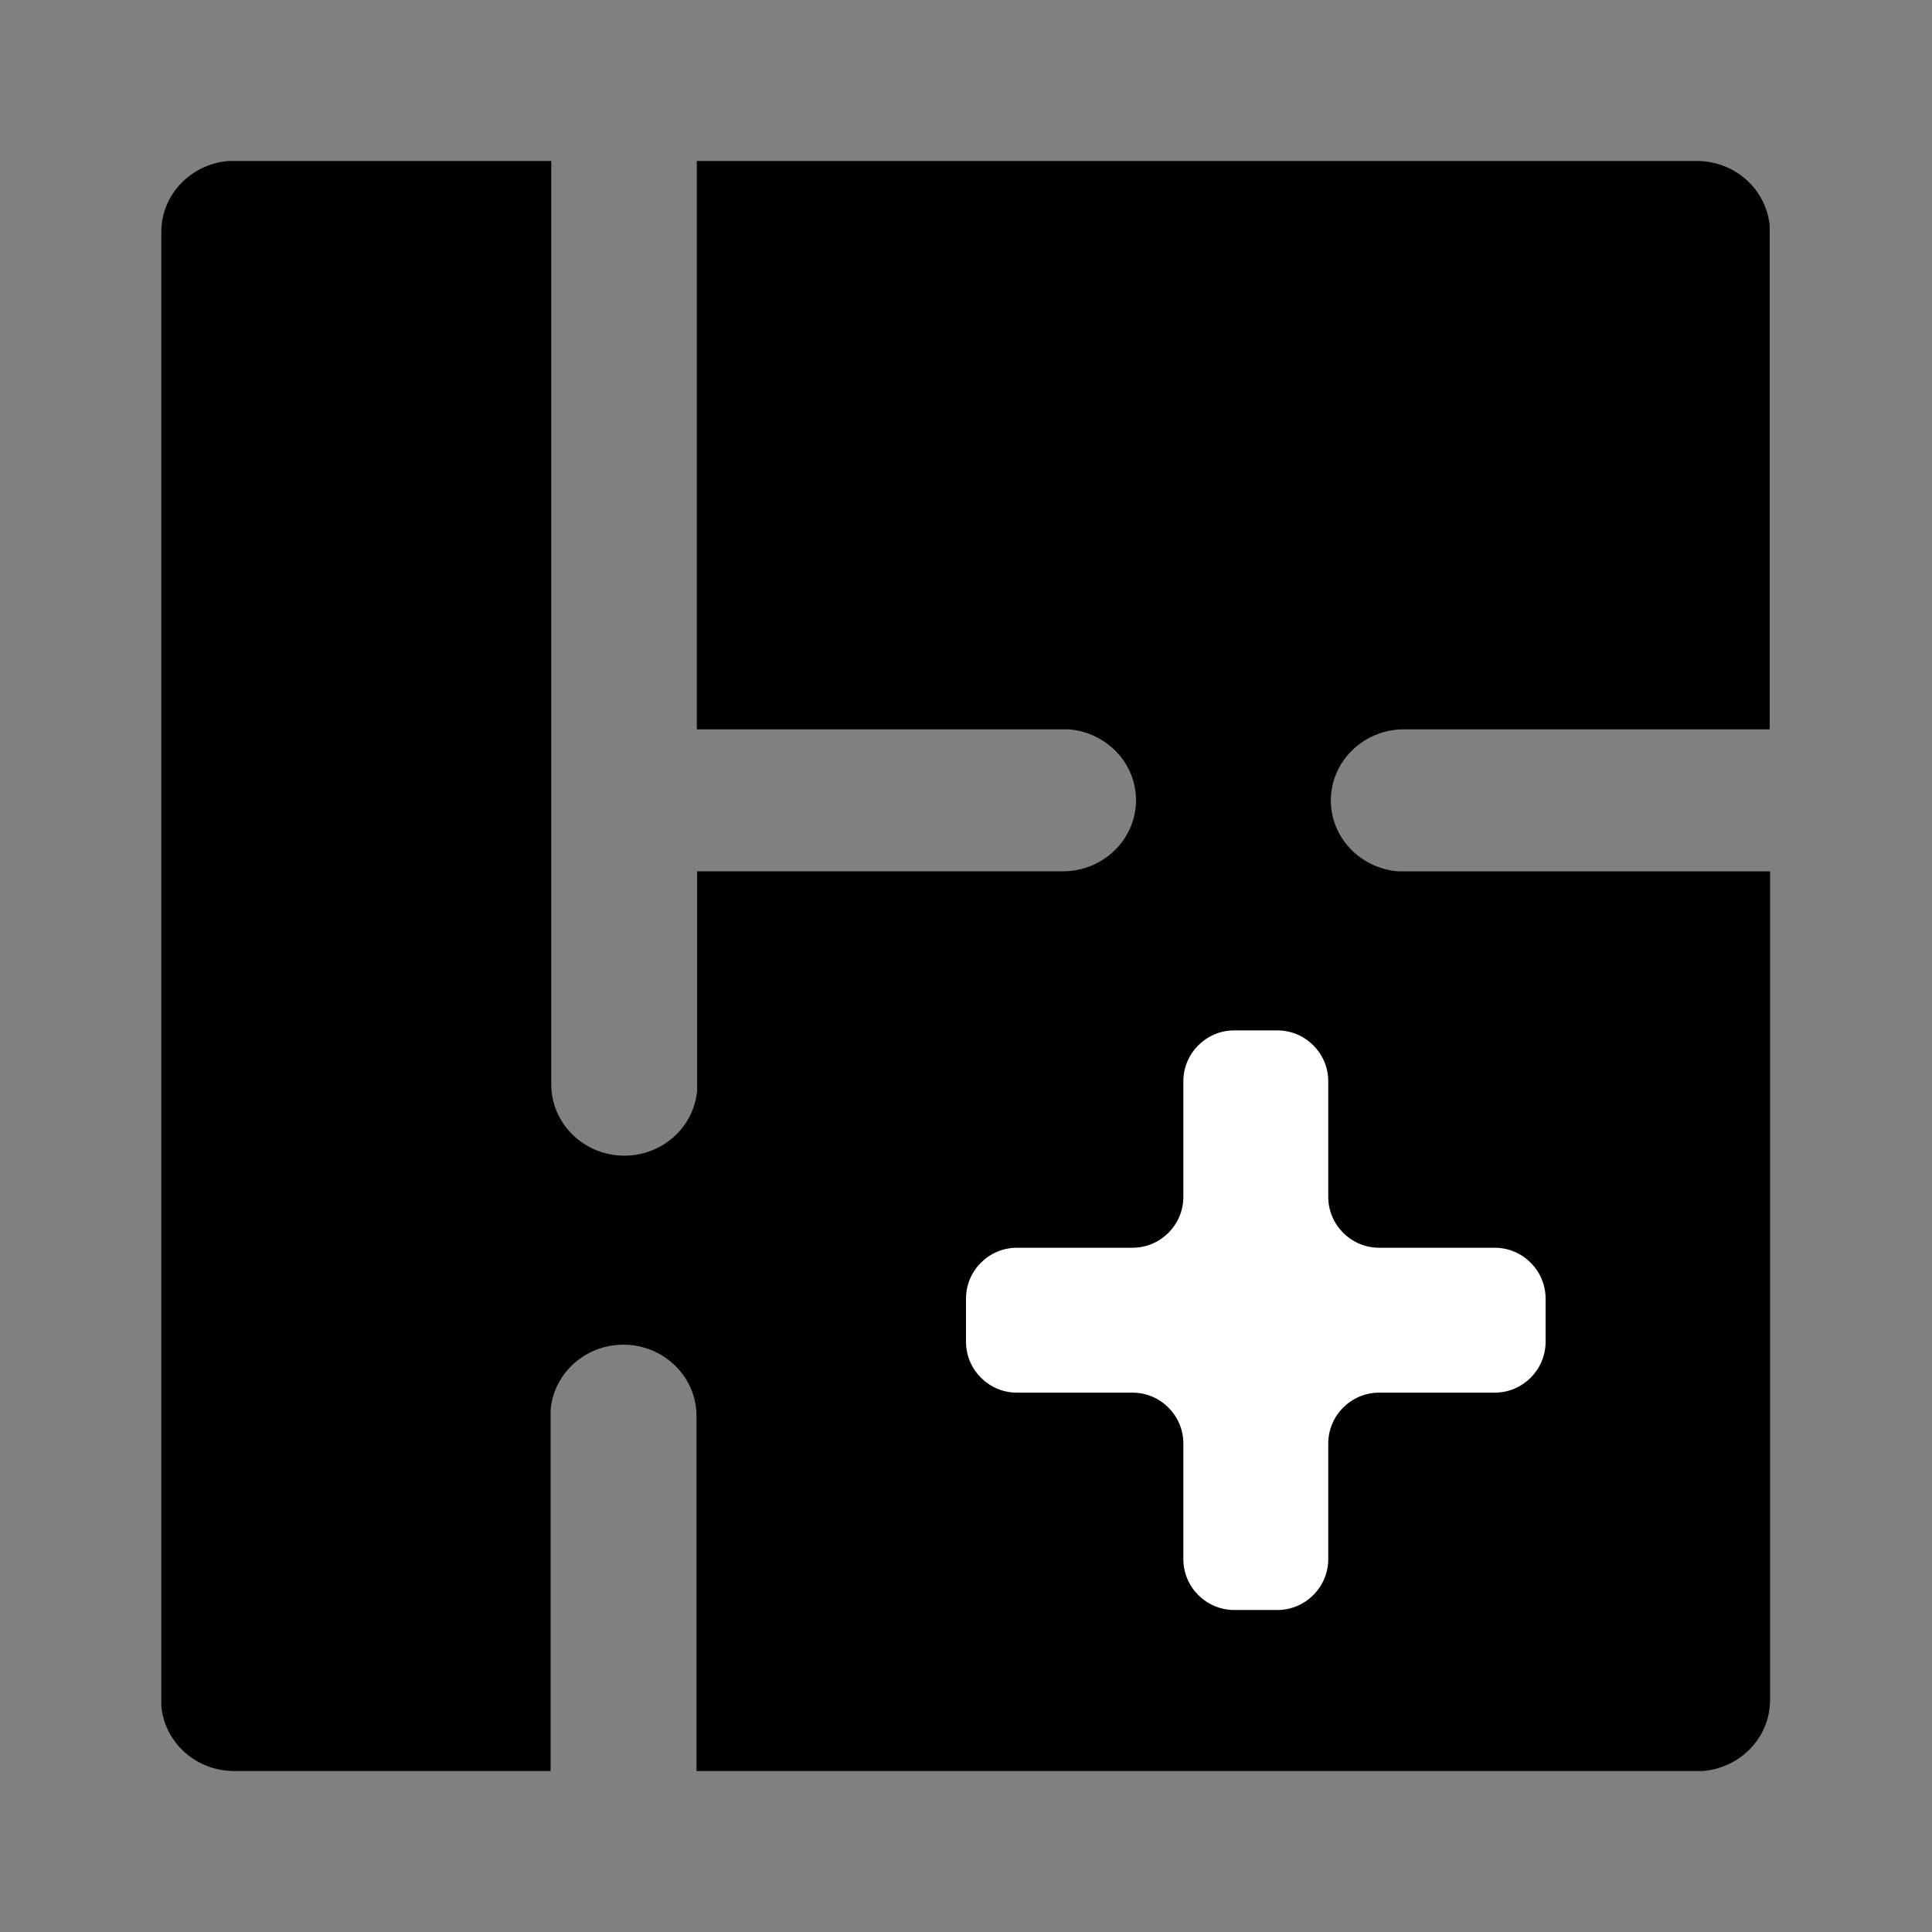
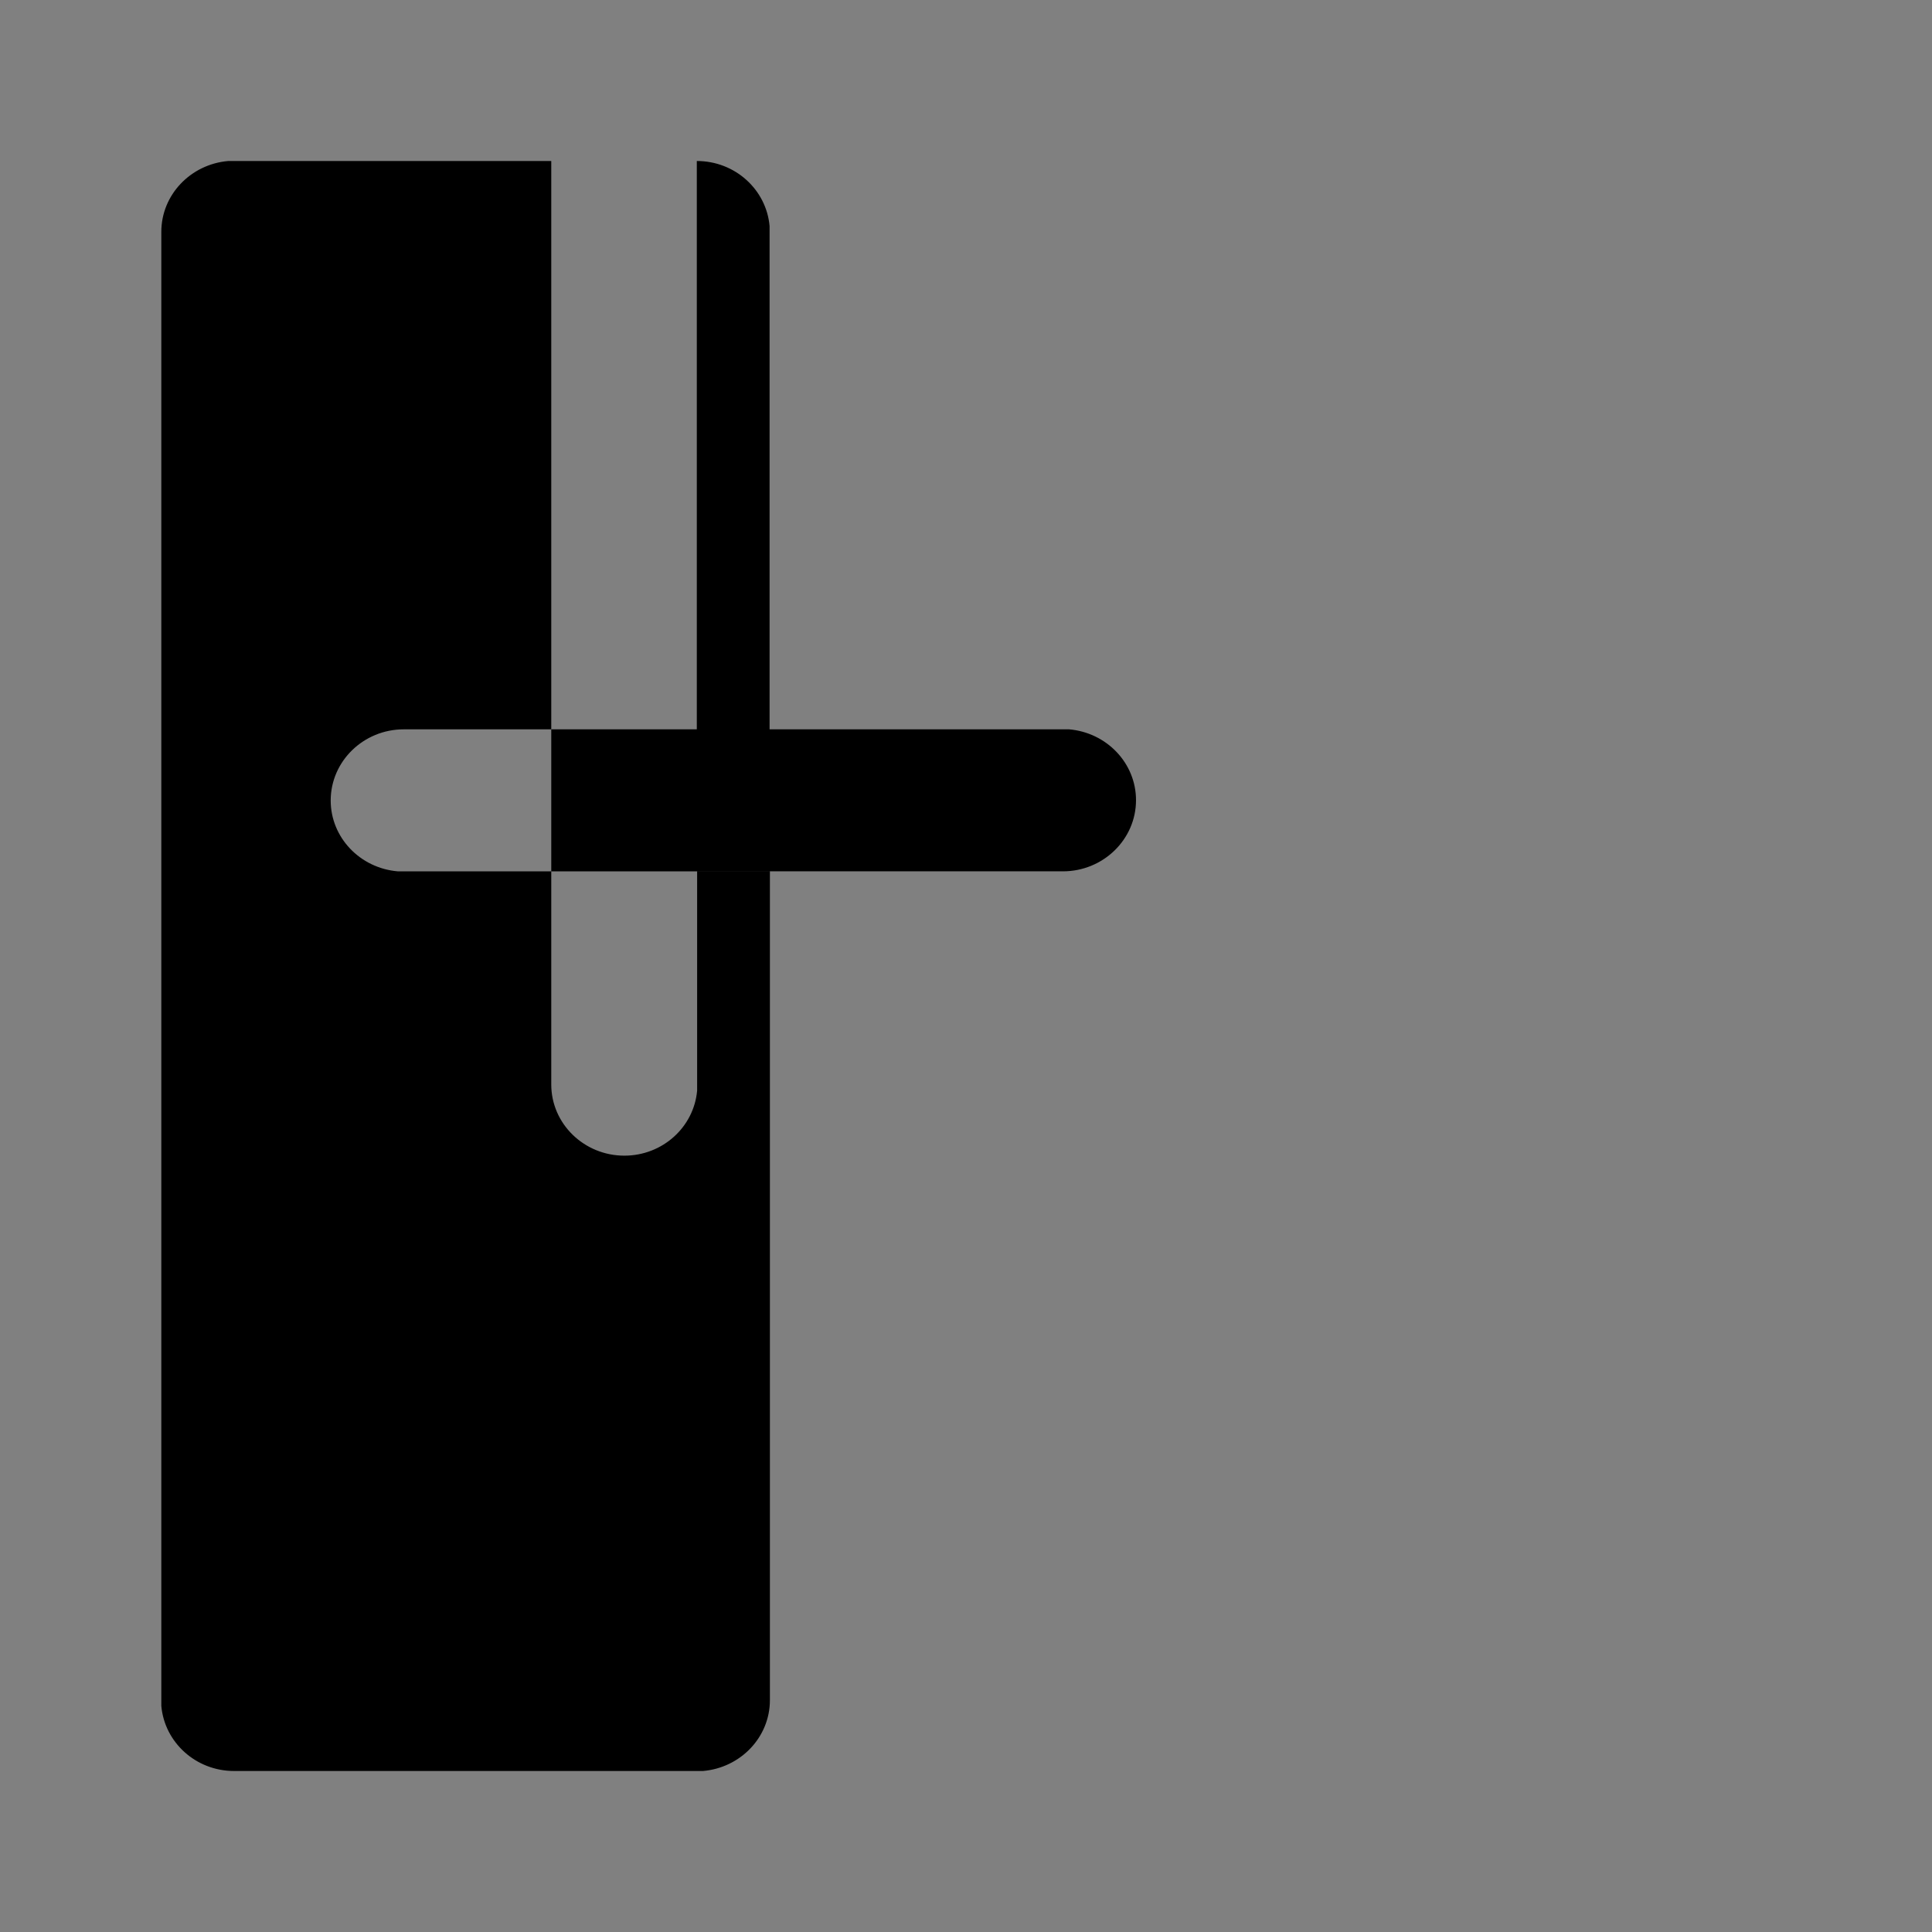
<svg xmlns="http://www.w3.org/2000/svg" id="Layer_1" viewBox="0 0 60 60" width="60" height="60">
  <rect x="0" y="0" width="60" height="60" fill="#808080" stroke="none" />
  <defs>
    <style>.cls-1{fill:none;}.cls-2{fill:#fff;}</style>
  </defs>
  <rect class="cls-1" y="0" />
  <g id="Page-1">
    <g id="_31_08_20_FLATER_OFERTA_IKONY">
      <g id="_01">
-         <path id="Combined-Shape" d="m17.12,5v28.68c0,1.22,1.02,2.21,2.27,2.21,1.19,0,2.16-.89,2.26-2.02v-.19s0-6.62,0-6.62h11.36c1.25,0,2.27-.99,2.27-2.21,0-1.15-.91-2.1-2.08-2.2h-.2s-11.36,0-11.36,0V5h31.06c1.19,0,2.16.89,2.26,2.02v.19s0,15.44,0,15.44h-11.36c-1.25,0-2.27.99-2.27,2.21,0,1.15.91,2.1,2.08,2.2h.2s11.36,0,11.36,0v25.74c0,1.15-.91,2.1-2.08,2.2h-.2s-31.06,0-31.06,0v-11.03c0-1.22-1.02-2.21-2.27-2.21-1.19,0-2.16.89-2.26,2.02v.19s0,11.03,0,11.03H7.27c-1.19,0-2.16-.89-2.26-2.02v-.19s0-45.59,0-45.59c0-1.15.91-2.1,2.08-2.2h.2s9.85,0,9.85,0Z" />
+         <path id="Combined-Shape" d="m17.12,5v28.68c0,1.22,1.02,2.21,2.27,2.21,1.19,0,2.16-.89,2.26-2.02v-.19s0-6.62,0-6.62h11.36c1.25,0,2.27-.99,2.27-2.21,0-1.15-.91-2.1-2.08-2.2h-.2s-11.36,0-11.36,0V5c1.19,0,2.16.89,2.26,2.02v.19s0,15.44,0,15.44h-11.36c-1.25,0-2.27.99-2.27,2.21,0,1.15.91,2.1,2.08,2.2h.2s11.36,0,11.36,0v25.74c0,1.15-.91,2.1-2.08,2.2h-.2s-31.06,0-31.06,0v-11.03c0-1.22-1.02-2.21-2.27-2.21-1.19,0-2.16.89-2.26,2.02v.19s0,11.03,0,11.03H7.27c-1.19,0-2.16-.89-2.26-2.02v-.19s0-45.59,0-45.59c0-1.15.91-2.1,2.08-2.2h.2s9.85,0,9.85,0Z" />
      </g>
    </g>
  </g>
-   <path class="cls-2" d="m46.42,38.75h-3.59c-.87,0-1.58-.71-1.58-1.58v-3.59c0-.87-.71-1.58-1.58-1.58h-1.34c-.87,0-1.58.71-1.58,1.58v3.59c0,.87-.71,1.58-1.58,1.58h-3.59c-.87,0-1.58.71-1.58,1.58v1.34c0,.87.71,1.58,1.58,1.58h3.59c.87,0,1.58.71,1.58,1.58v3.59c0,.87.71,1.58,1.58,1.58h1.34c.87,0,1.58-.71,1.58-1.58v-3.59c0-.87.71-1.58,1.58-1.58h3.59c.87,0,1.58-.71,1.58-1.58v-1.34c0-.87-.71-1.58-1.58-1.58Z" />
</svg>